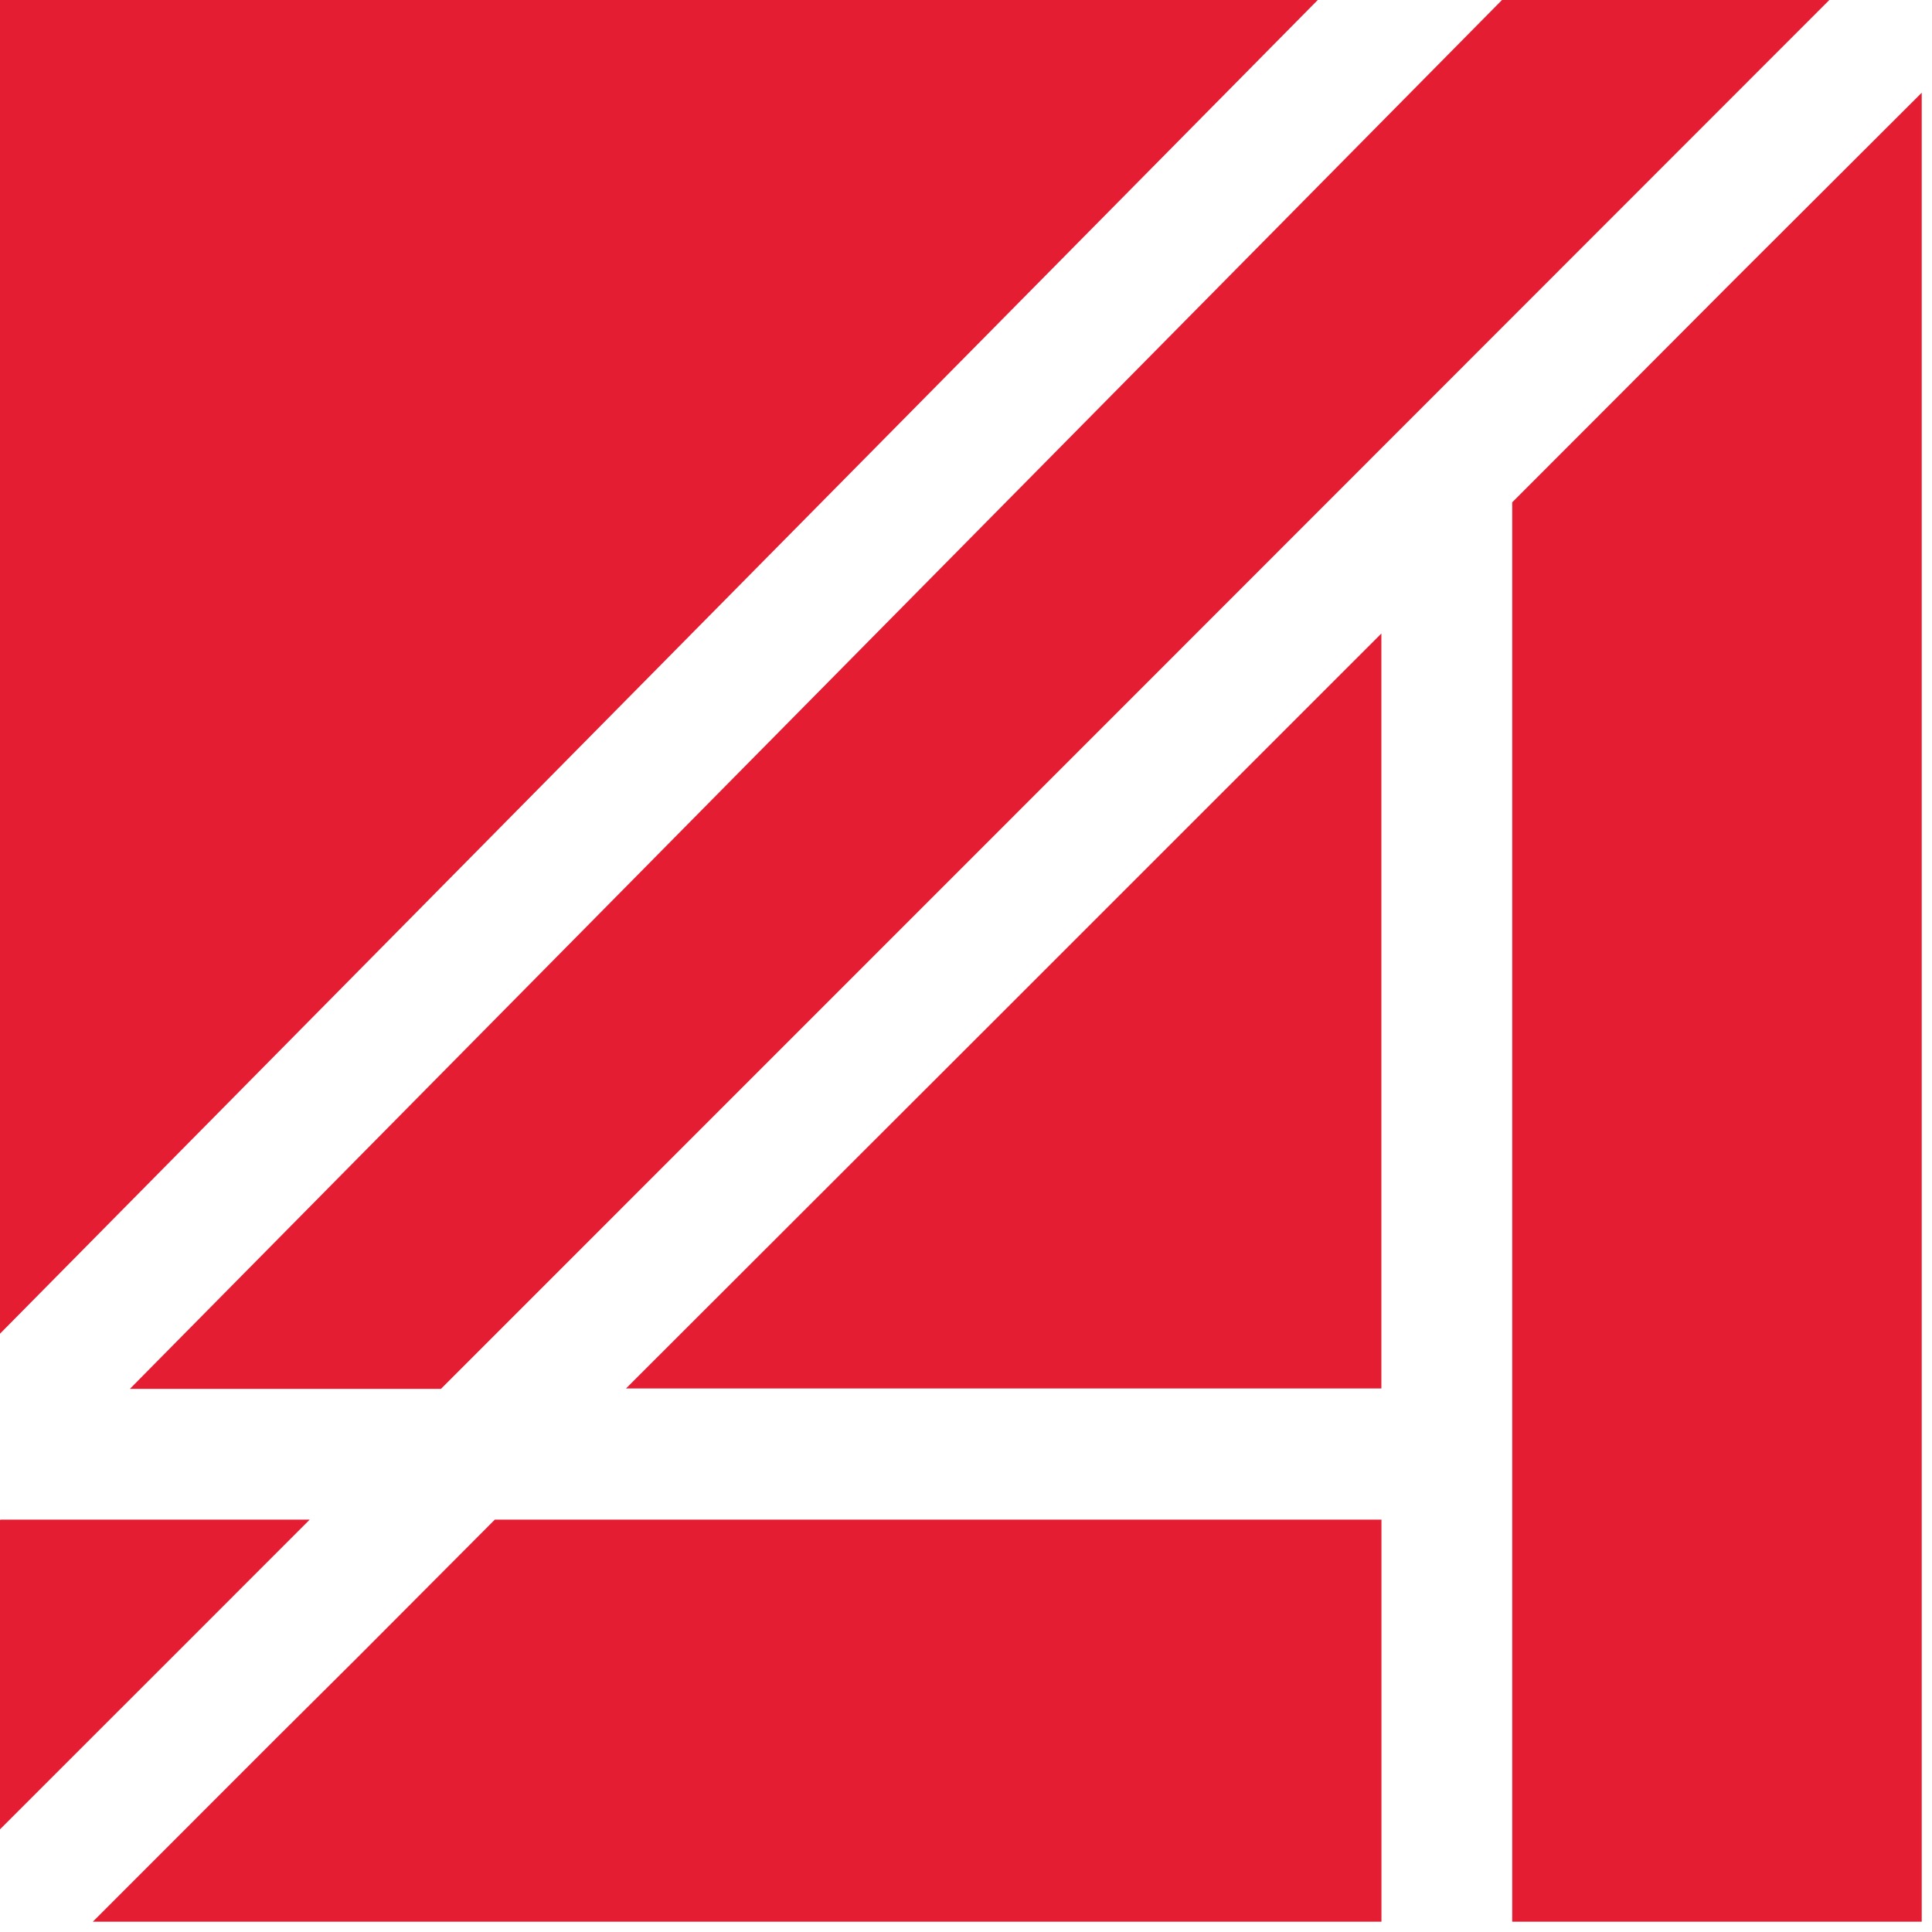
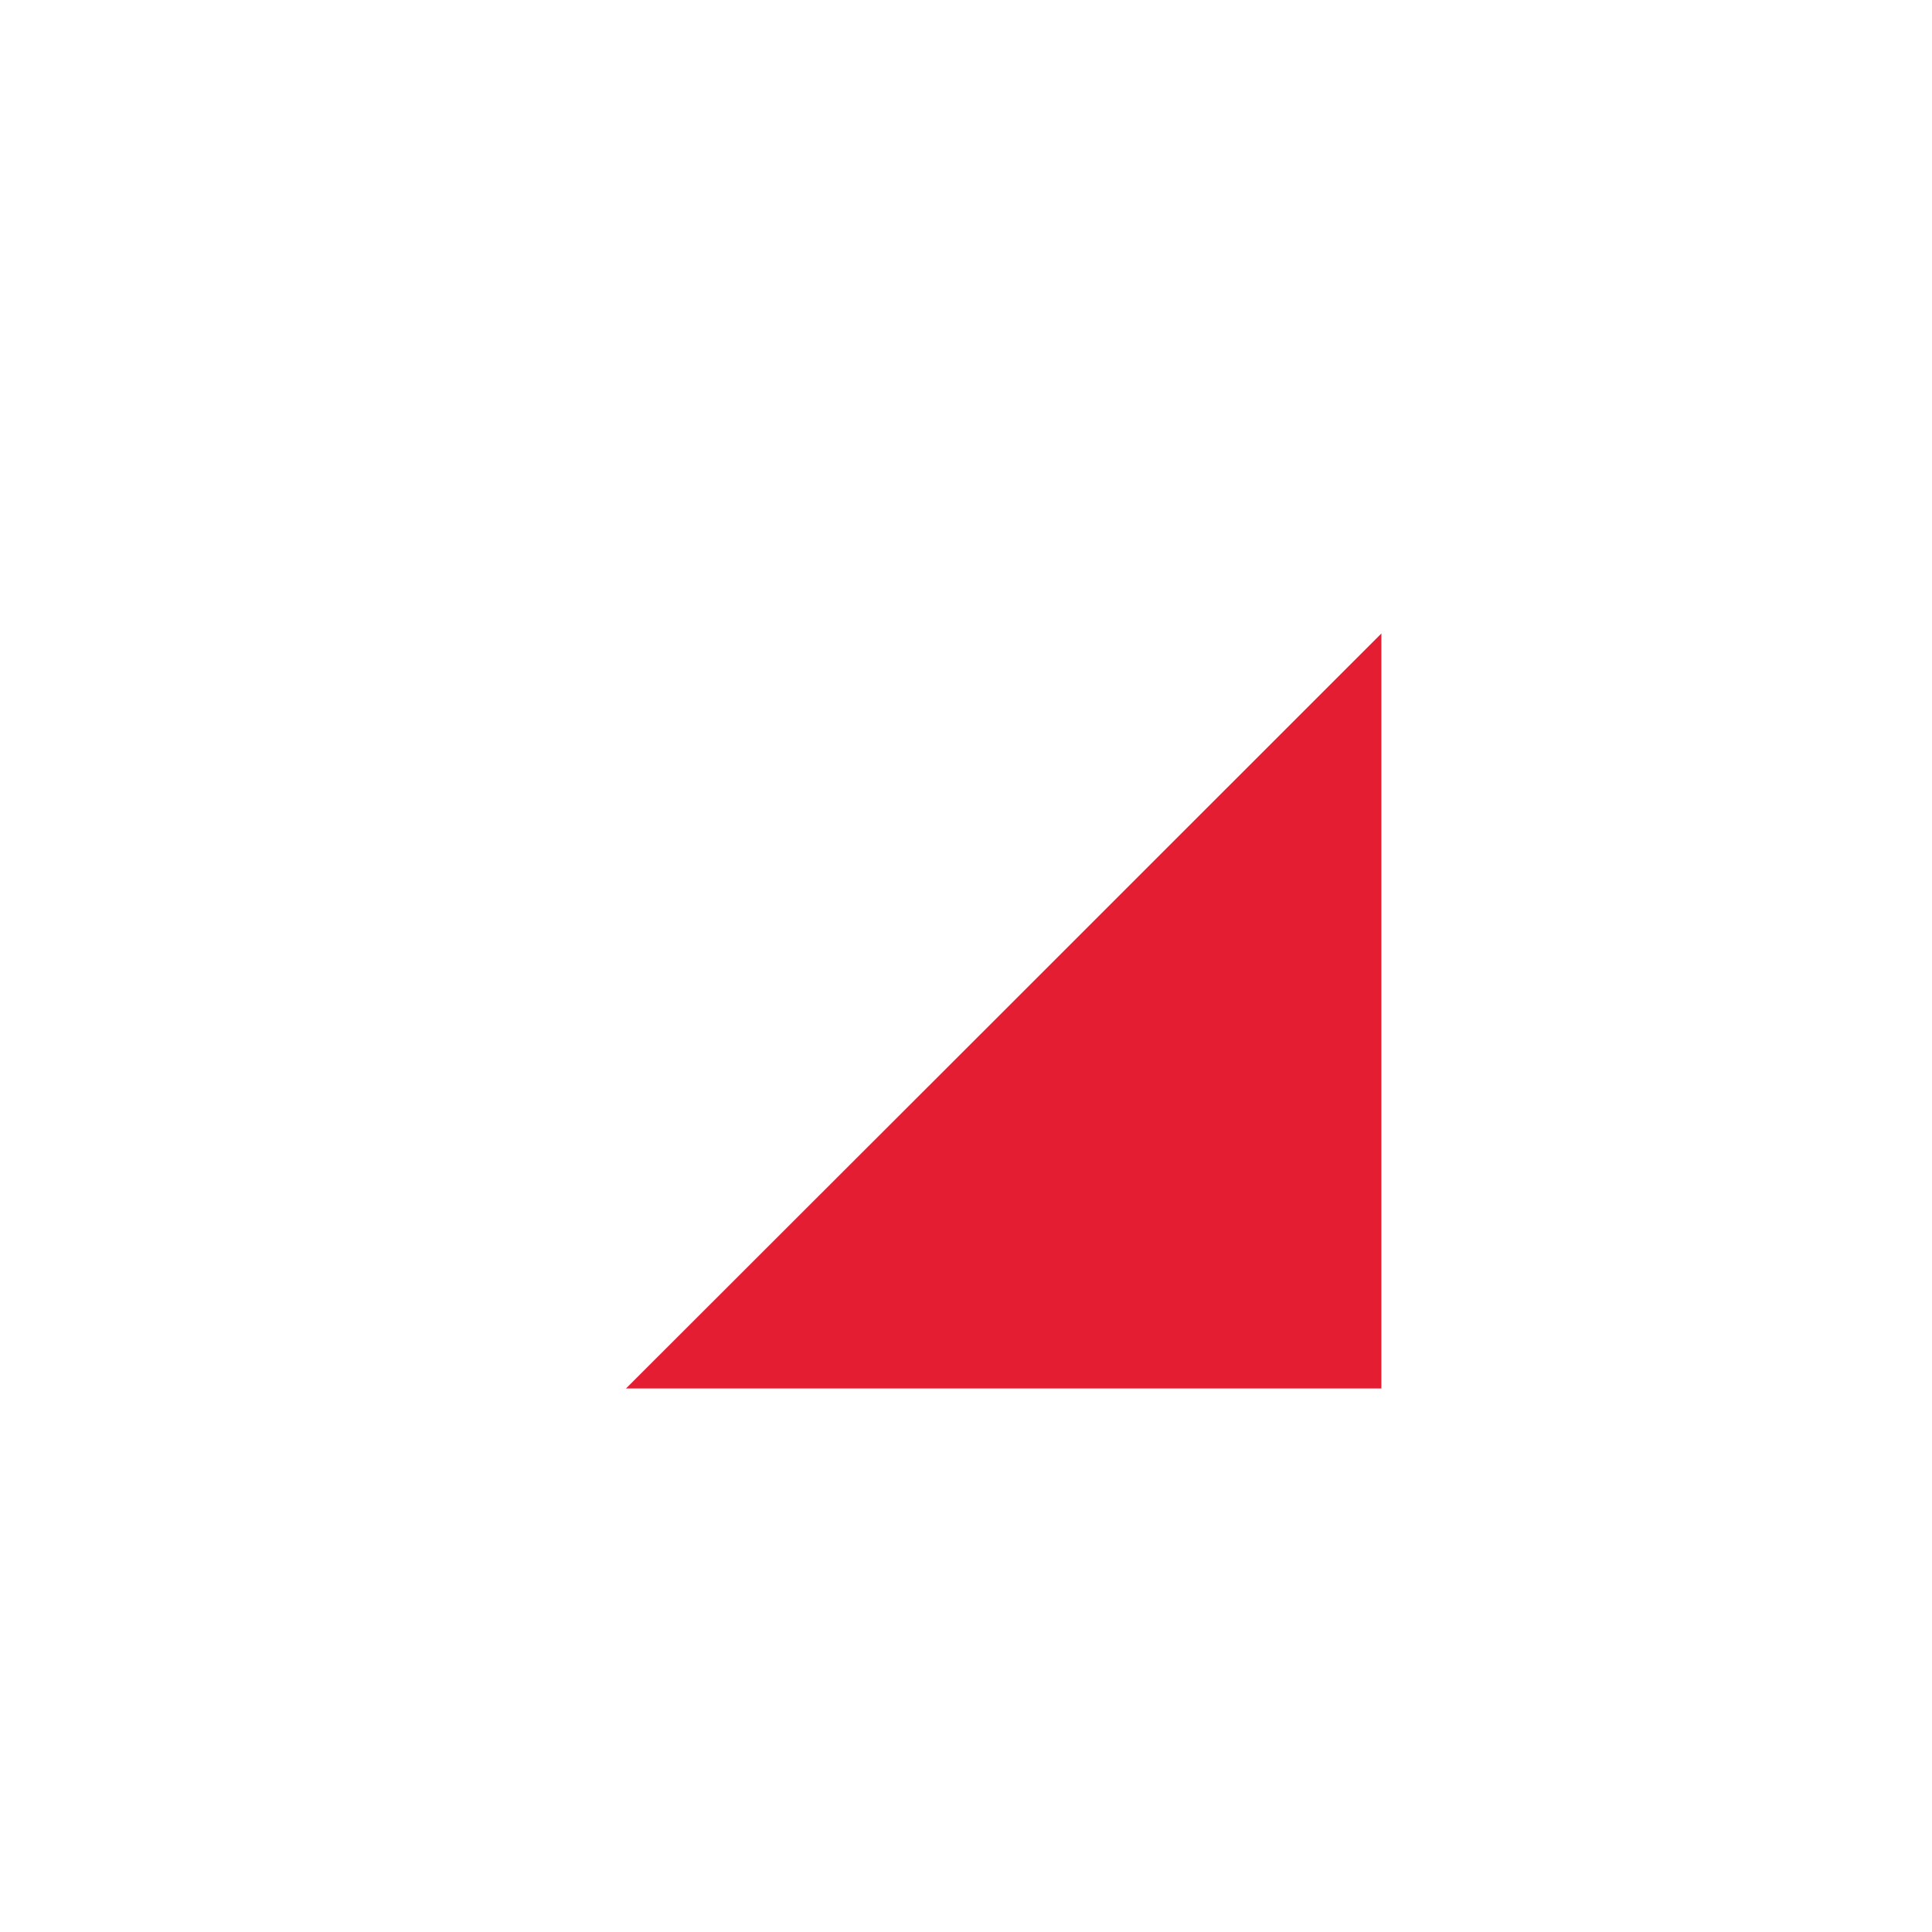
<svg xmlns="http://www.w3.org/2000/svg" width="28" height="28" viewBox="0 0 28 28" fill="none">
-   <path d="M4.488 22.024L2.747 23.766C1.831 24.681 0.916 25.597 0 26.512V22.031L0.006 22.024H4.488V22.024Z" fill="#E41D32" />
-   <path d="M20.021 22.024V27.851H1.345L4.008 25.187L5.199 24.003L7.171 22.024H20.021Z" fill="#E41D32" />
-   <path d="M20.02 9.181V20.123H9.072C12.67 16.531 16.371 12.83 20.02 9.181Z" fill="#E41D32" />
-   <path d="M27.851 1.344V27.851H21.916V7.28C22.985 6.21 24.054 5.141 25.123 4.066L27.851 1.344Z" fill="#E41D32" />
-   <path d="M26.512 0C19.342 7.177 12.574 13.944 6.39 20.129H1.882L21.768 0H26.512Z" fill="#E41D32" />
-   <path d="M19.098 0L0 19.329V0H19.098Z" fill="#E41D32" />
+   <path d="M20.02 9.181V20.123H9.072C12.67 16.531 16.371 12.83 20.02 9.181" fill="#E41D32" />
</svg>